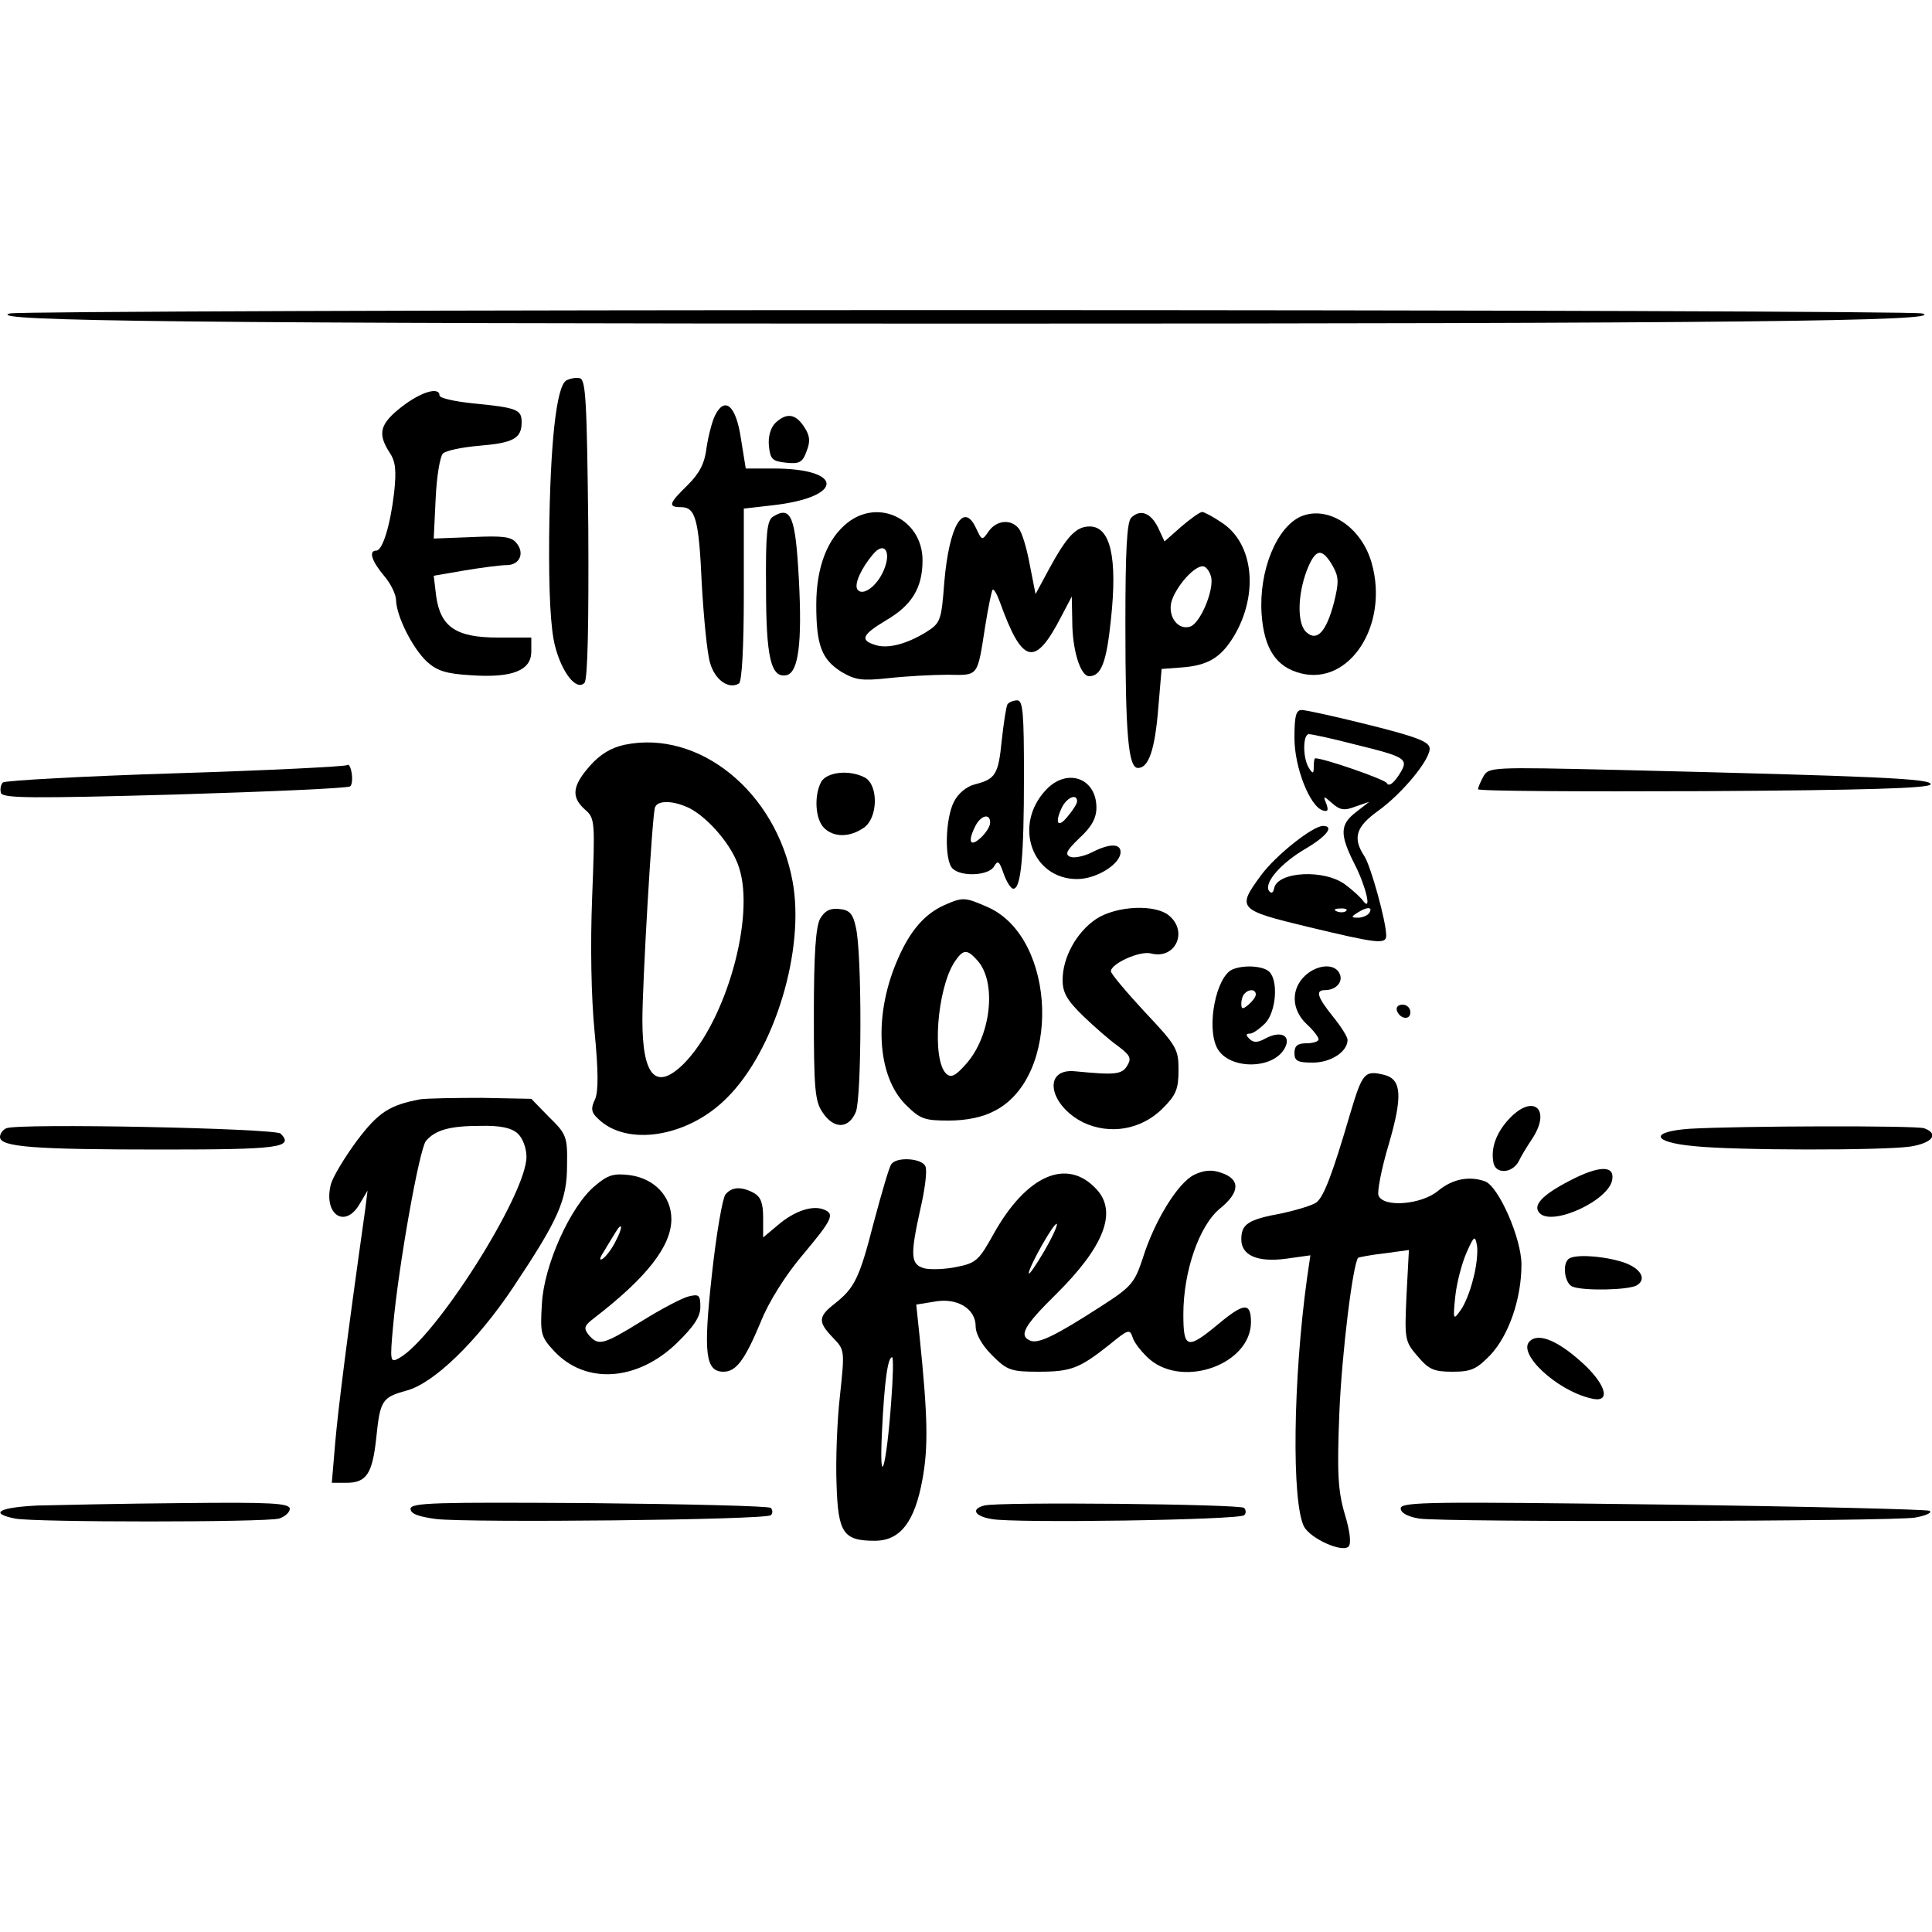
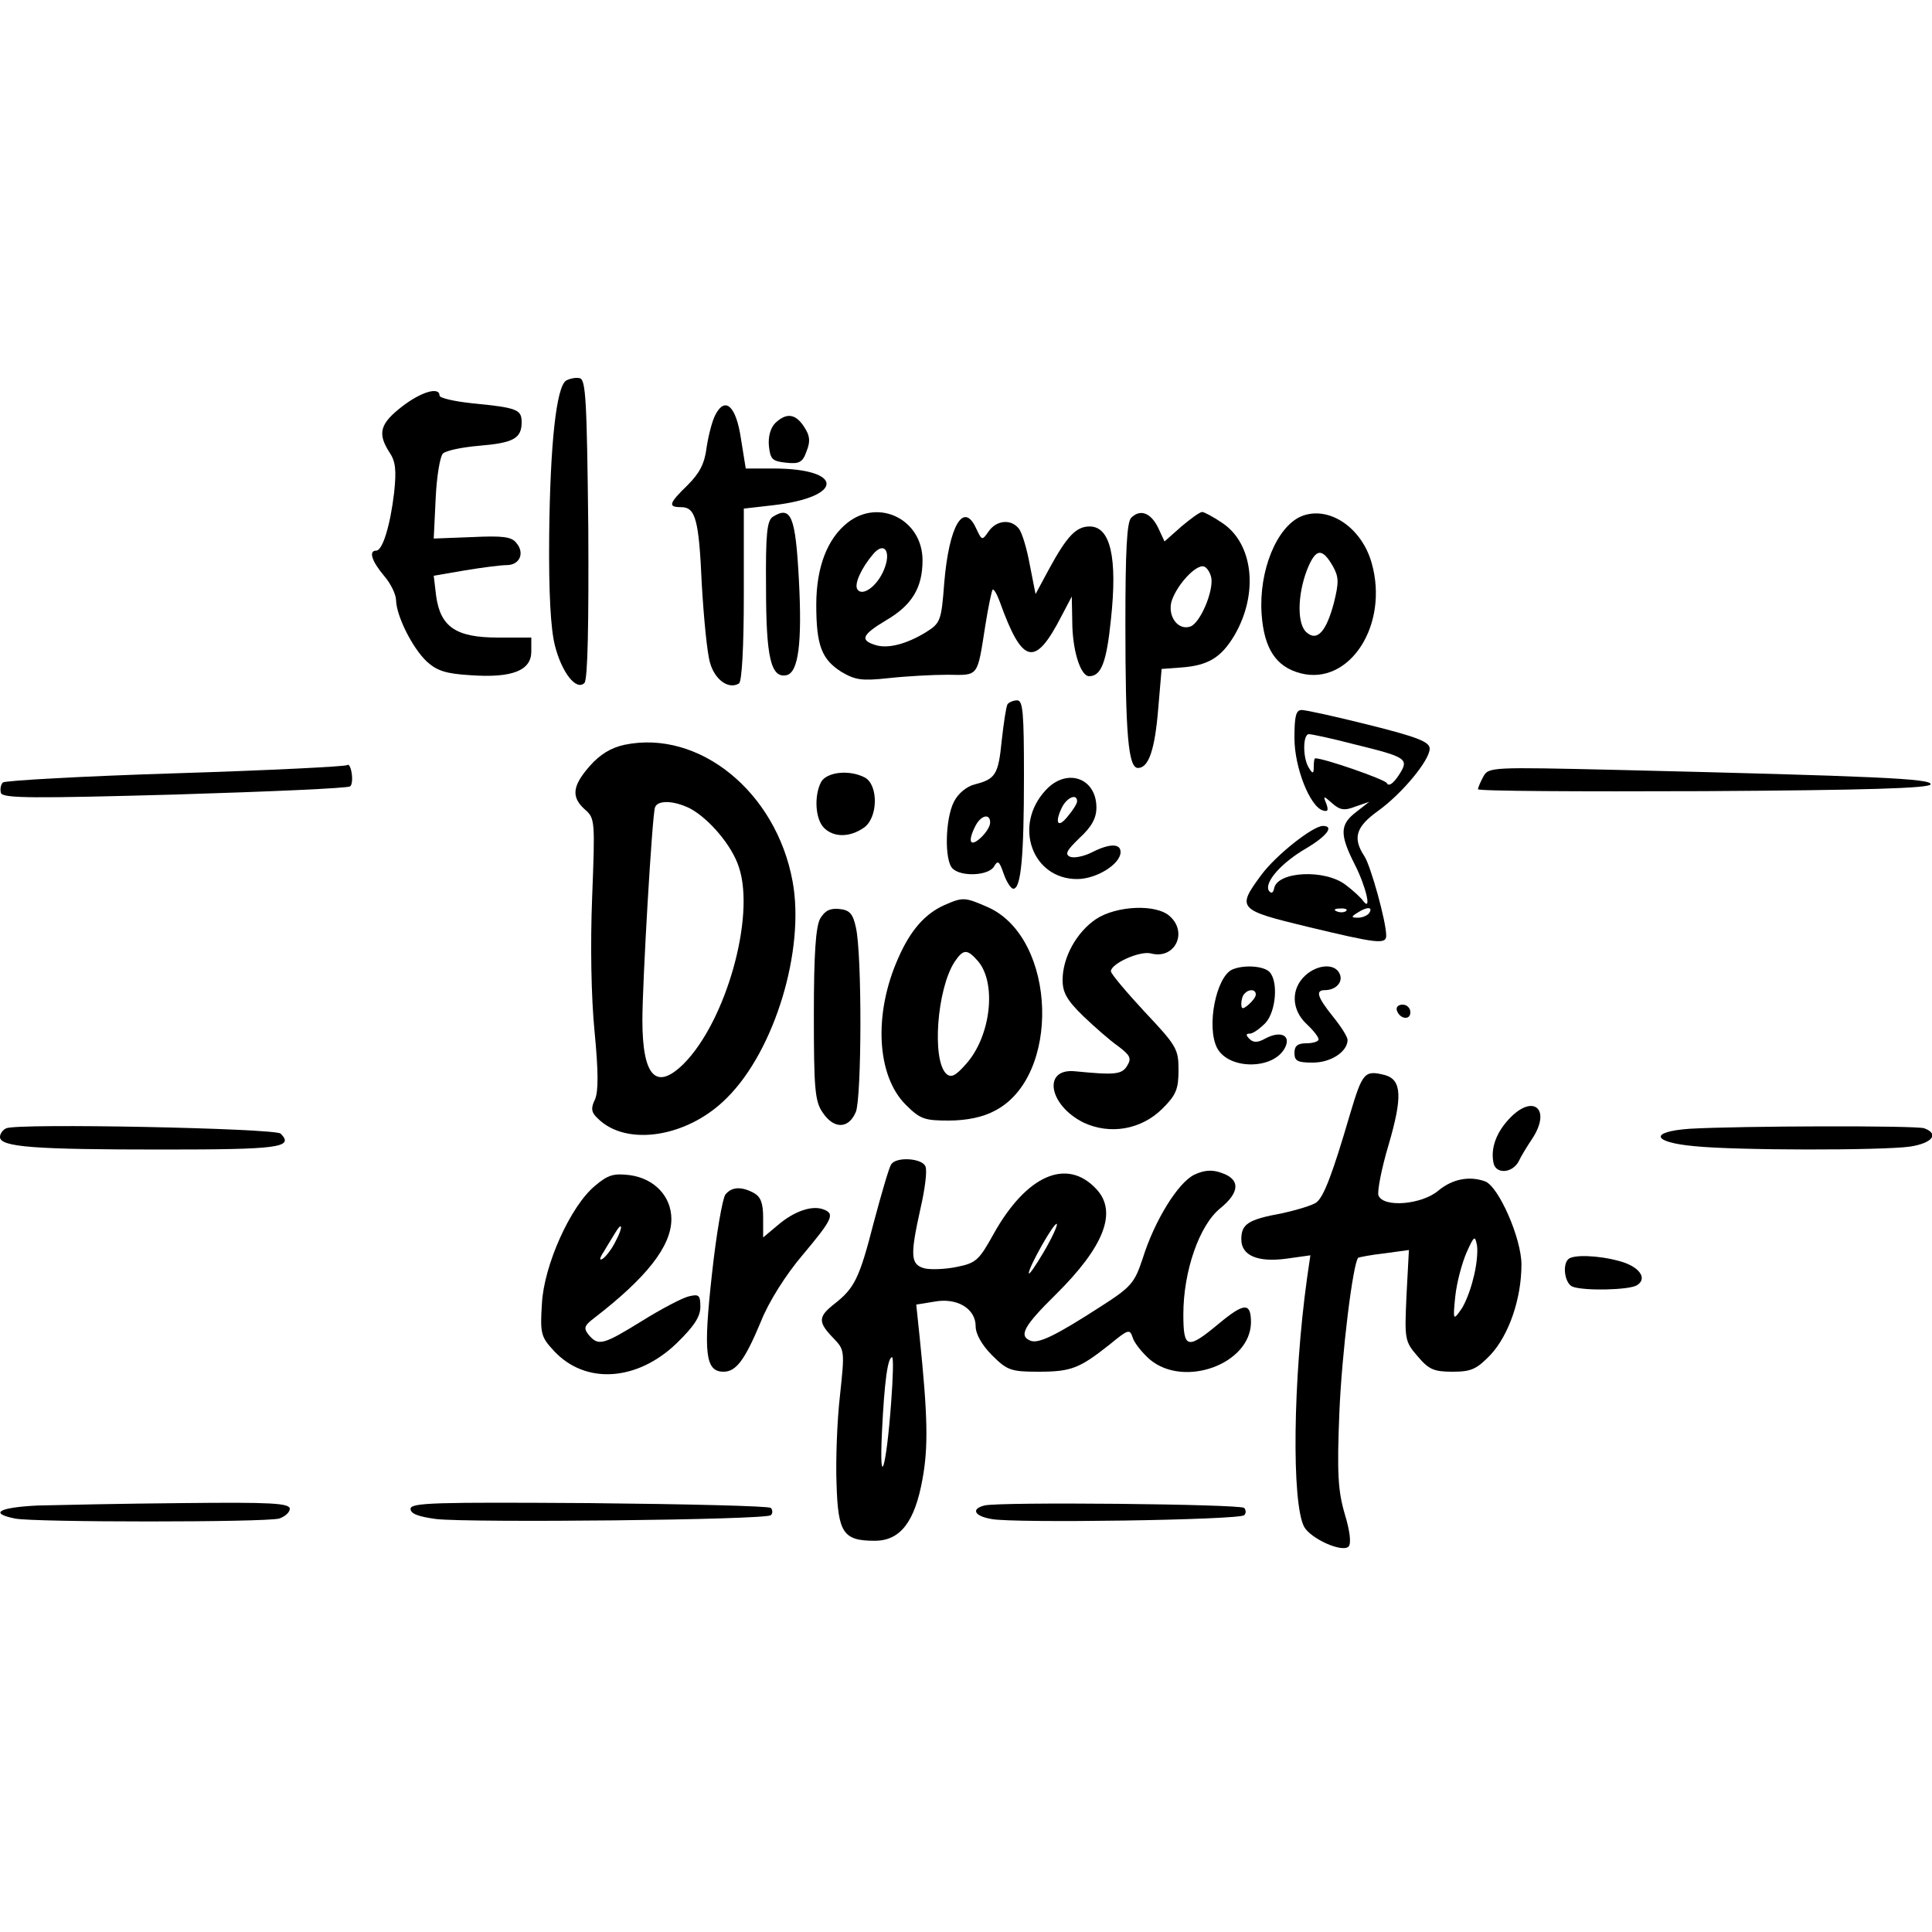
<svg xmlns="http://www.w3.org/2000/svg" version="1.0" width="300pt" height="300pt" viewBox="0 0 400 400" preserveAspectRatio="xMidYMid meet">
  <g transform="translate(0,400) scale(0.1,-0.1)" fill="#000000" stroke="none">
-     <path d="M20 3351 c-56 -16 394 -21 1980 -21 1586 0 2036 5 1980 21 -14 4 -905 7 -1980 7 -1075 0 -1966 -3 -1980 -7z" />
+     <path d="M20 3351 z" />
    <path d="M1172 3212 c-20 -13 -33 -129 -35 -322 -1 -117 3 -192 12 -227 14 -55 44 -94 61 -77 7 7 9 125 8 320 -3 265 -5 309 -18 311 -8 2 -21 -1 -28 -5z" />
    <path d="M832 3158 c-45 -35 -51 -55 -26 -94 13 -19 15 -37 10 -84 -8 -68 -24 -120 -37 -120 -16 0 -10 -21 16 -52 14 -16 25 -39 25 -51 1 -33 34 -99 64 -127 21 -19 40 -25 91 -28 86 -6 125 10 125 49 l0 29 -69 0 c-87 0 -119 22 -128 86 l-5 42 64 11 c36 6 75 11 87 11 27 0 38 25 20 46 -10 13 -29 15 -92 12 l-79 -3 4 83 c2 45 9 87 15 93 6 6 39 13 74 16 72 6 89 15 89 49 0 26 -9 30 -102 39 -38 4 -68 11 -68 16 0 19 -38 8 -78 -23z" />
    <path d="M1481 3141 c-6 -11 -14 -41 -18 -67 -4 -34 -15 -54 -39 -78 -39 -38 -42 -46 -14 -46 30 0 37 -25 43 -160 4 -69 11 -142 17 -162 10 -36 39 -56 60 -43 6 4 10 75 10 184 l0 178 61 7 c147 17 147 76 0 76 l-57 0 -10 62 c-10 68 -33 88 -53 49z" />
    <path d="M1605 3124 c-10 -10 -15 -29 -13 -48 3 -27 7 -31 36 -34 27 -3 34 1 42 24 8 20 7 32 -5 50 -18 28 -37 30 -60 8z" />
    <path d="M1600 2930 c-12 -8 -15 -35 -14 -147 0 -144 10 -187 42 -181 25 5 33 66 26 198 -7 131 -16 154 -54 130z" />
    <path d="M1755 2918 c-42 -33 -65 -92 -65 -170 0 -84 11 -113 52 -139 29 -17 42 -19 98 -13 36 4 91 7 122 7 65 -1 61 -6 78 102 6 38 13 71 15 74 3 2 9 -9 15 -25 47 -131 73 -136 128 -29 l21 40 1 -51 c0 -60 17 -114 35 -114 25 0 36 29 45 117 14 129 -1 193 -44 193 -28 0 -47 -20 -84 -88 l-28 -52 -12 61 c-6 33 -16 67 -23 75 -16 20 -46 17 -62 -6 -14 -20 -14 -19 -26 6 -26 57 -56 6 -66 -112 -6 -80 -8 -84 -38 -103 -41 -25 -80 -35 -106 -26 -31 10 -26 21 24 51 53 31 75 67 75 124 0 84 -90 129 -155 78z m75 -98 c-14 -34 -45 -56 -55 -40 -7 11 9 45 33 73 23 27 38 5 22 -33z" />
    <path d="M2342 2928 c-9 -9 -12 -69 -12 -219 0 -230 6 -299 26 -299 22 0 35 37 42 123 l7 82 40 3 c56 4 83 20 111 67 50 86 39 189 -25 232 -19 13 -38 23 -42 23 -5 0 -24 -14 -43 -30 l-35 -31 -13 28 c-15 31 -37 40 -56 21z m166 -125 c4 -29 -23 -92 -43 -100 -25 -9 -47 19 -40 50 9 33 51 80 68 74 6 -2 13 -13 15 -24z" />
    <path d="M2694 2931 c-51 -22 -88 -113 -82 -202 5 -72 30 -110 81 -123 101 -26 183 100 147 228 -21 75 -90 120 -146 97z m66 -104 c12 -22 12 -33 2 -74 -16 -61 -35 -81 -56 -63 -21 16 -20 78 0 130 18 45 31 47 54 7z" />
    <path d="M2086 2542 c-3 -5 -8 -39 -12 -75 -7 -71 -13 -80 -56 -91 -16 -4 -34 -18 -43 -36 -18 -35 -20 -121 -3 -138 18 -18 75 -15 86 4 8 14 11 11 20 -15 6 -17 15 -31 20 -31 16 0 22 67 22 233 0 130 -2 157 -14 157 -8 0 -17 -4 -20 -8z m-36 -245 c0 -8 -9 -22 -20 -32 -22 -20 -27 -7 -10 26 12 22 30 25 30 6z" />
    <path d="M2680 2472 c0 -61 32 -142 59 -150 10 -3 12 0 7 14 -7 17 -6 17 12 1 16 -14 25 -16 48 -7 l29 10 -27 -21 c-34 -26 -35 -46 -3 -109 23 -45 36 -100 17 -75 -4 6 -20 21 -36 33 -43 33 -141 28 -148 -7 -2 -10 -6 -12 -11 -5 -10 17 26 58 78 88 42 25 58 46 34 46 -21 0 -98 -61 -128 -102 -51 -69 -48 -72 97 -107 142 -34 162 -37 162 -18 0 29 -32 144 -45 164 -25 38 -18 61 28 94 50 36 107 105 107 129 0 14 -25 24 -125 49 -68 17 -131 31 -140 31 -12 0 -15 -13 -15 -58z m124 -13 c110 -27 114 -30 92 -64 -12 -18 -21 -24 -25 -16 -6 8 -129 51 -148 51 -2 0 -3 -8 -3 -17 0 -15 -2 -16 -10 -3 -13 20 -13 70 0 70 6 0 48 -9 94 -21z m-17 -345 c-3 -3 -12 -4 -19 -1 -8 3 -5 6 6 6 11 1 17 -2 13 -5z m48 -4 c-3 -5 -14 -10 -23 -10 -15 0 -15 2 -2 10 20 13 33 13 25 0z" />
    <path d="M1293 2458 c-28 -6 -51 -20 -72 -44 -36 -41 -39 -64 -10 -90 21 -18 21 -24 15 -181 -4 -99 -2 -208 5 -279 8 -83 8 -123 1 -140 -9 -18 -8 -27 5 -39 59 -60 187 -40 268 42 99 98 162 307 136 448 -34 186 -194 315 -348 283z m136 -132 c39 -21 87 -77 101 -122 34 -102 -27 -319 -115 -407 -57 -56 -85 -25 -85 91 0 77 20 421 26 440 5 16 39 15 73 -2z" />
    <path d="M719 2416 c-3 -3 -163 -11 -355 -17 -192 -6 -353 -15 -358 -19 -5 -5 -6 -15 -4 -22 5 -11 69 -11 361 -3 195 6 358 13 362 17 4 3 5 16 3 28 -2 12 -6 19 -9 16z" />
    <path d="M3071 2392 c-6 -11 -11 -23 -11 -26 0 -4 210 -5 467 -4 335 2 467 6 470 14 4 12 -112 17 -649 30 -261 6 -266 6 -277 -14z" />
    <path d="M1700 2381 c-15 -29 -12 -77 6 -95 20 -20 53 -20 82 0 30 20 31 88 3 104 -32 17 -79 12 -91 -9z" />
    <path d="M2165 2364 c-68 -73 -28 -184 65 -184 40 0 90 31 90 56 0 18 -23 18 -60 -1 -16 -8 -36 -12 -44 -9 -12 5 -8 13 19 39 25 23 35 41 35 63 0 62 -62 83 -105 36z m65 -23 c0 -5 -9 -19 -20 -32 -21 -26 -27 -11 -10 22 11 19 30 26 30 10z" />
    <path d="M1955 2126 c-40 -18 -70 -52 -95 -109 -52 -116 -45 -244 15 -304 30 -30 39 -33 89 -33 37 0 71 7 95 20 138 70 129 356 -12 421 -50 22 -53 22 -92 5z m69 -115 c40 -45 28 -156 -24 -214 -22 -25 -31 -29 -41 -20 -30 29 -19 175 17 231 18 27 26 28 48 3z" />
    <path d="M1698 2098 c-9 -17 -13 -72 -13 -198 0 -152 2 -180 18 -203 23 -35 54 -35 69 1 12 31 13 326 0 382 -6 28 -13 36 -34 38 -19 2 -30 -3 -40 -20z" />
    <path d="M2269 2097 c-40 -27 -69 -79 -69 -126 0 -26 9 -42 43 -75 23 -22 56 -51 72 -62 25 -19 28 -25 19 -40 -11 -19 -26 -20 -108 -12 -68 7 -55 -70 17 -106 55 -26 120 -15 164 29 28 28 33 40 33 80 0 43 -4 50 -70 120 -38 41 -70 79 -70 84 0 16 60 43 83 37 49 -13 77 43 39 77 -28 26 -111 22 -153 -6z" />
    <path d="M2552 1993 c-34 -14 -55 -119 -32 -163 24 -45 116 -45 140 0 14 26 -8 37 -40 20 -16 -9 -25 -9 -33 -1 -8 8 -8 11 1 11 6 0 20 10 32 22 22 24 27 87 8 106 -12 12 -52 15 -76 5z m48 -52 c0 -5 -7 -14 -15 -21 -12 -10 -15 -10 -15 2 0 8 3 18 7 21 9 10 23 9 23 -2z" />
    <path d="M2702 1980 c-30 -28 -28 -71 3 -100 14 -13 25 -27 25 -32 0 -4 -11 -8 -25 -8 -18 0 -25 -5 -25 -20 0 -17 7 -20 38 -20 38 0 72 23 72 47 0 6 -13 27 -30 48 -33 41 -37 55 -17 55 22 0 38 16 31 33 -9 23 -46 21 -72 -3z" />
    <path d="M2892 1908 c6 -18 28 -21 28 -4 0 9 -7 16 -16 16 -9 0 -14 -5 -12 -12z" />
    <path d="M2795 1693 c-36 -123 -54 -170 -69 -182 -7 -6 -40 -16 -72 -23 -70 -13 -84 -22 -84 -54 0 -33 33 -48 93 -40 l50 7 -7 -48 c-29 -210 -32 -464 -6 -514 14 -25 79 -54 92 -41 6 6 3 32 -8 68 -14 48 -16 85 -11 209 5 123 28 309 39 321 2 1 26 6 54 9 l51 7 -5 -94 c-4 -90 -4 -95 23 -126 23 -27 33 -32 72 -32 39 0 50 5 79 35 38 41 64 116 64 187 0 54 -47 161 -75 172 -33 12 -68 5 -97 -19 -34 -29 -114 -36 -124 -10 -3 7 6 55 21 105 29 99 27 134 -7 144 -43 11 -47 6 -73 -81z m255 -341 c-6 -25 -18 -55 -27 -66 -14 -20 -15 -18 -10 30 3 29 14 69 23 90 16 36 18 37 22 15 2 -13 -1 -44 -8 -69z" />
-     <path d="M870 1724 c-64 -12 -87 -27 -132 -87 -25 -34 -49 -74 -53 -89 -16 -63 30 -93 60 -40 l16 27 -5 -40 c-39 -276 -56 -414 -62 -482 l-7 -83 30 0 c42 0 54 19 62 93 8 78 12 84 63 98 56 15 145 101 220 213 94 141 112 181 112 253 1 59 -1 65 -37 100 l-37 38 -103 2 c-56 0 -113 -1 -127 -3z m202 -71 c10 -9 18 -30 18 -48 0 -78 -189 -376 -264 -417 -18 -10 -19 -7 -12 68 11 122 54 365 68 382 19 22 48 31 112 31 42 1 65 -4 78 -16z" />
    <path d="M3124 1683 c-26 -28 -38 -60 -32 -90 4 -24 38 -23 52 2 5 11 18 32 28 47 41 62 2 95 -48 41z" />
    <path d="M13 1664 c-7 -3 -13 -11 -13 -18 0 -21 72 -26 336 -26 240 0 274 4 245 33 -11 11 -545 22 -568 11z" />
    <path d="M3498 1663 c-84 -6 -78 -28 10 -36 87 -9 386 -9 446 -1 46 7 62 26 30 38 -16 6 -383 5 -486 -1z" />
    <path d="M1845 1589 c-4 -5 -20 -60 -36 -120 -30 -117 -40 -136 -82 -169 -33 -26 -34 -37 -2 -70 24 -25 24 -26 14 -120 -6 -52 -9 -135 -7 -183 3 -101 14 -117 79 -117 53 0 83 39 99 128 12 66 11 129 -6 294 l-7 67 37 6 c47 9 86 -14 86 -51 0 -16 13 -39 34 -60 31 -31 39 -34 96 -34 68 0 85 7 147 56 39 32 42 33 48 15 3 -11 20 -32 36 -46 71 -59 208 -9 209 77 0 42 -14 41 -66 -2 -66 -55 -74 -53 -74 19 0 89 33 184 76 219 42 34 42 61 2 74 -19 7 -36 5 -55 -4 -34 -16 -83 -96 -107 -173 -17 -51 -23 -59 -87 -100 -93 -60 -128 -77 -145 -71 -26 10 -14 31 52 96 100 99 128 171 84 218 -61 66 -145 29 -213 -93 -30 -54 -36 -60 -76 -68 -24 -5 -54 -6 -67 -3 -29 8 -30 26 -8 125 9 39 14 78 10 86 -6 17 -61 21 -71 4z m316 -181 c-17 -29 -31 -49 -31 -44 0 13 53 107 58 102 2 -3 -10 -29 -27 -58z m-316 -312 c-10 -137 -25 -185 -19 -61 5 105 12 155 21 155 3 0 2 -42 -2 -94z" />
-     <path d="M3249 1555 c-56 -29 -77 -51 -61 -67 27 -27 144 27 150 70 5 30 -28 29 -89 -3z" />
    <path d="M1232 1545 c-51 -42 -106 -165 -110 -244 -4 -62 -2 -69 25 -98 65 -70 172 -63 254 16 36 35 49 55 49 75 0 25 -3 27 -24 22 -13 -3 -57 -26 -97 -51 -81 -50 -90 -52 -110 -29 -11 14 -10 19 11 35 109 84 160 149 160 205 0 47 -35 84 -86 91 -33 4 -45 1 -72 -22z m43 -114 c-8 -17 -21 -33 -27 -37 -8 -5 -7 1 3 16 8 14 19 31 23 38 15 25 16 11 1 -17z" />
    <path d="M1502 1527 c-6 -7 -19 -82 -28 -165 -18 -163 -14 -202 24 -202 26 0 44 24 77 103 16 41 52 98 87 139 62 74 67 85 43 94 -23 9 -60 -3 -94 -32 l-31 -26 0 41 c0 30 -5 43 -19 51 -26 14 -46 13 -59 -3z" />
    <path d="M3247 1393 c-13 -12 -7 -51 9 -57 24 -9 117 -7 133 3 23 14 5 39 -36 50 -43 12 -96 14 -106 4z" />
-     <path d="M3167 1223 c-26 -25 55 -101 126 -118 41 -11 35 23 -10 67 -54 51 -97 70 -116 51z" />
    <path d="M78 883 c-81 -4 -101 -16 -47 -27 40 -8 517 -8 547 0 12 4 22 13 22 20 0 12 -39 14 -222 12 -123 -1 -258 -4 -300 -5z" />
    <path d="M850 876 c0 -10 16 -16 53 -21 70 -8 683 -2 693 8 4 4 4 10 0 15 -4 4 -174 8 -377 10 -318 2 -369 1 -369 -12z" />
    <path d="M2038 883 c-28 -7 -21 -22 15 -28 45 -9 514 -2 523 8 4 4 4 10 0 15 -8 8 -510 13 -538 5z" />
-     <path d="M2900 877 c0 -9 14 -17 38 -21 52 -8 978 -6 1027 2 22 4 36 10 30 14 -5 3 -254 9 -552 13 -477 6 -543 6 -543 -8z" />
  </g>
</svg>